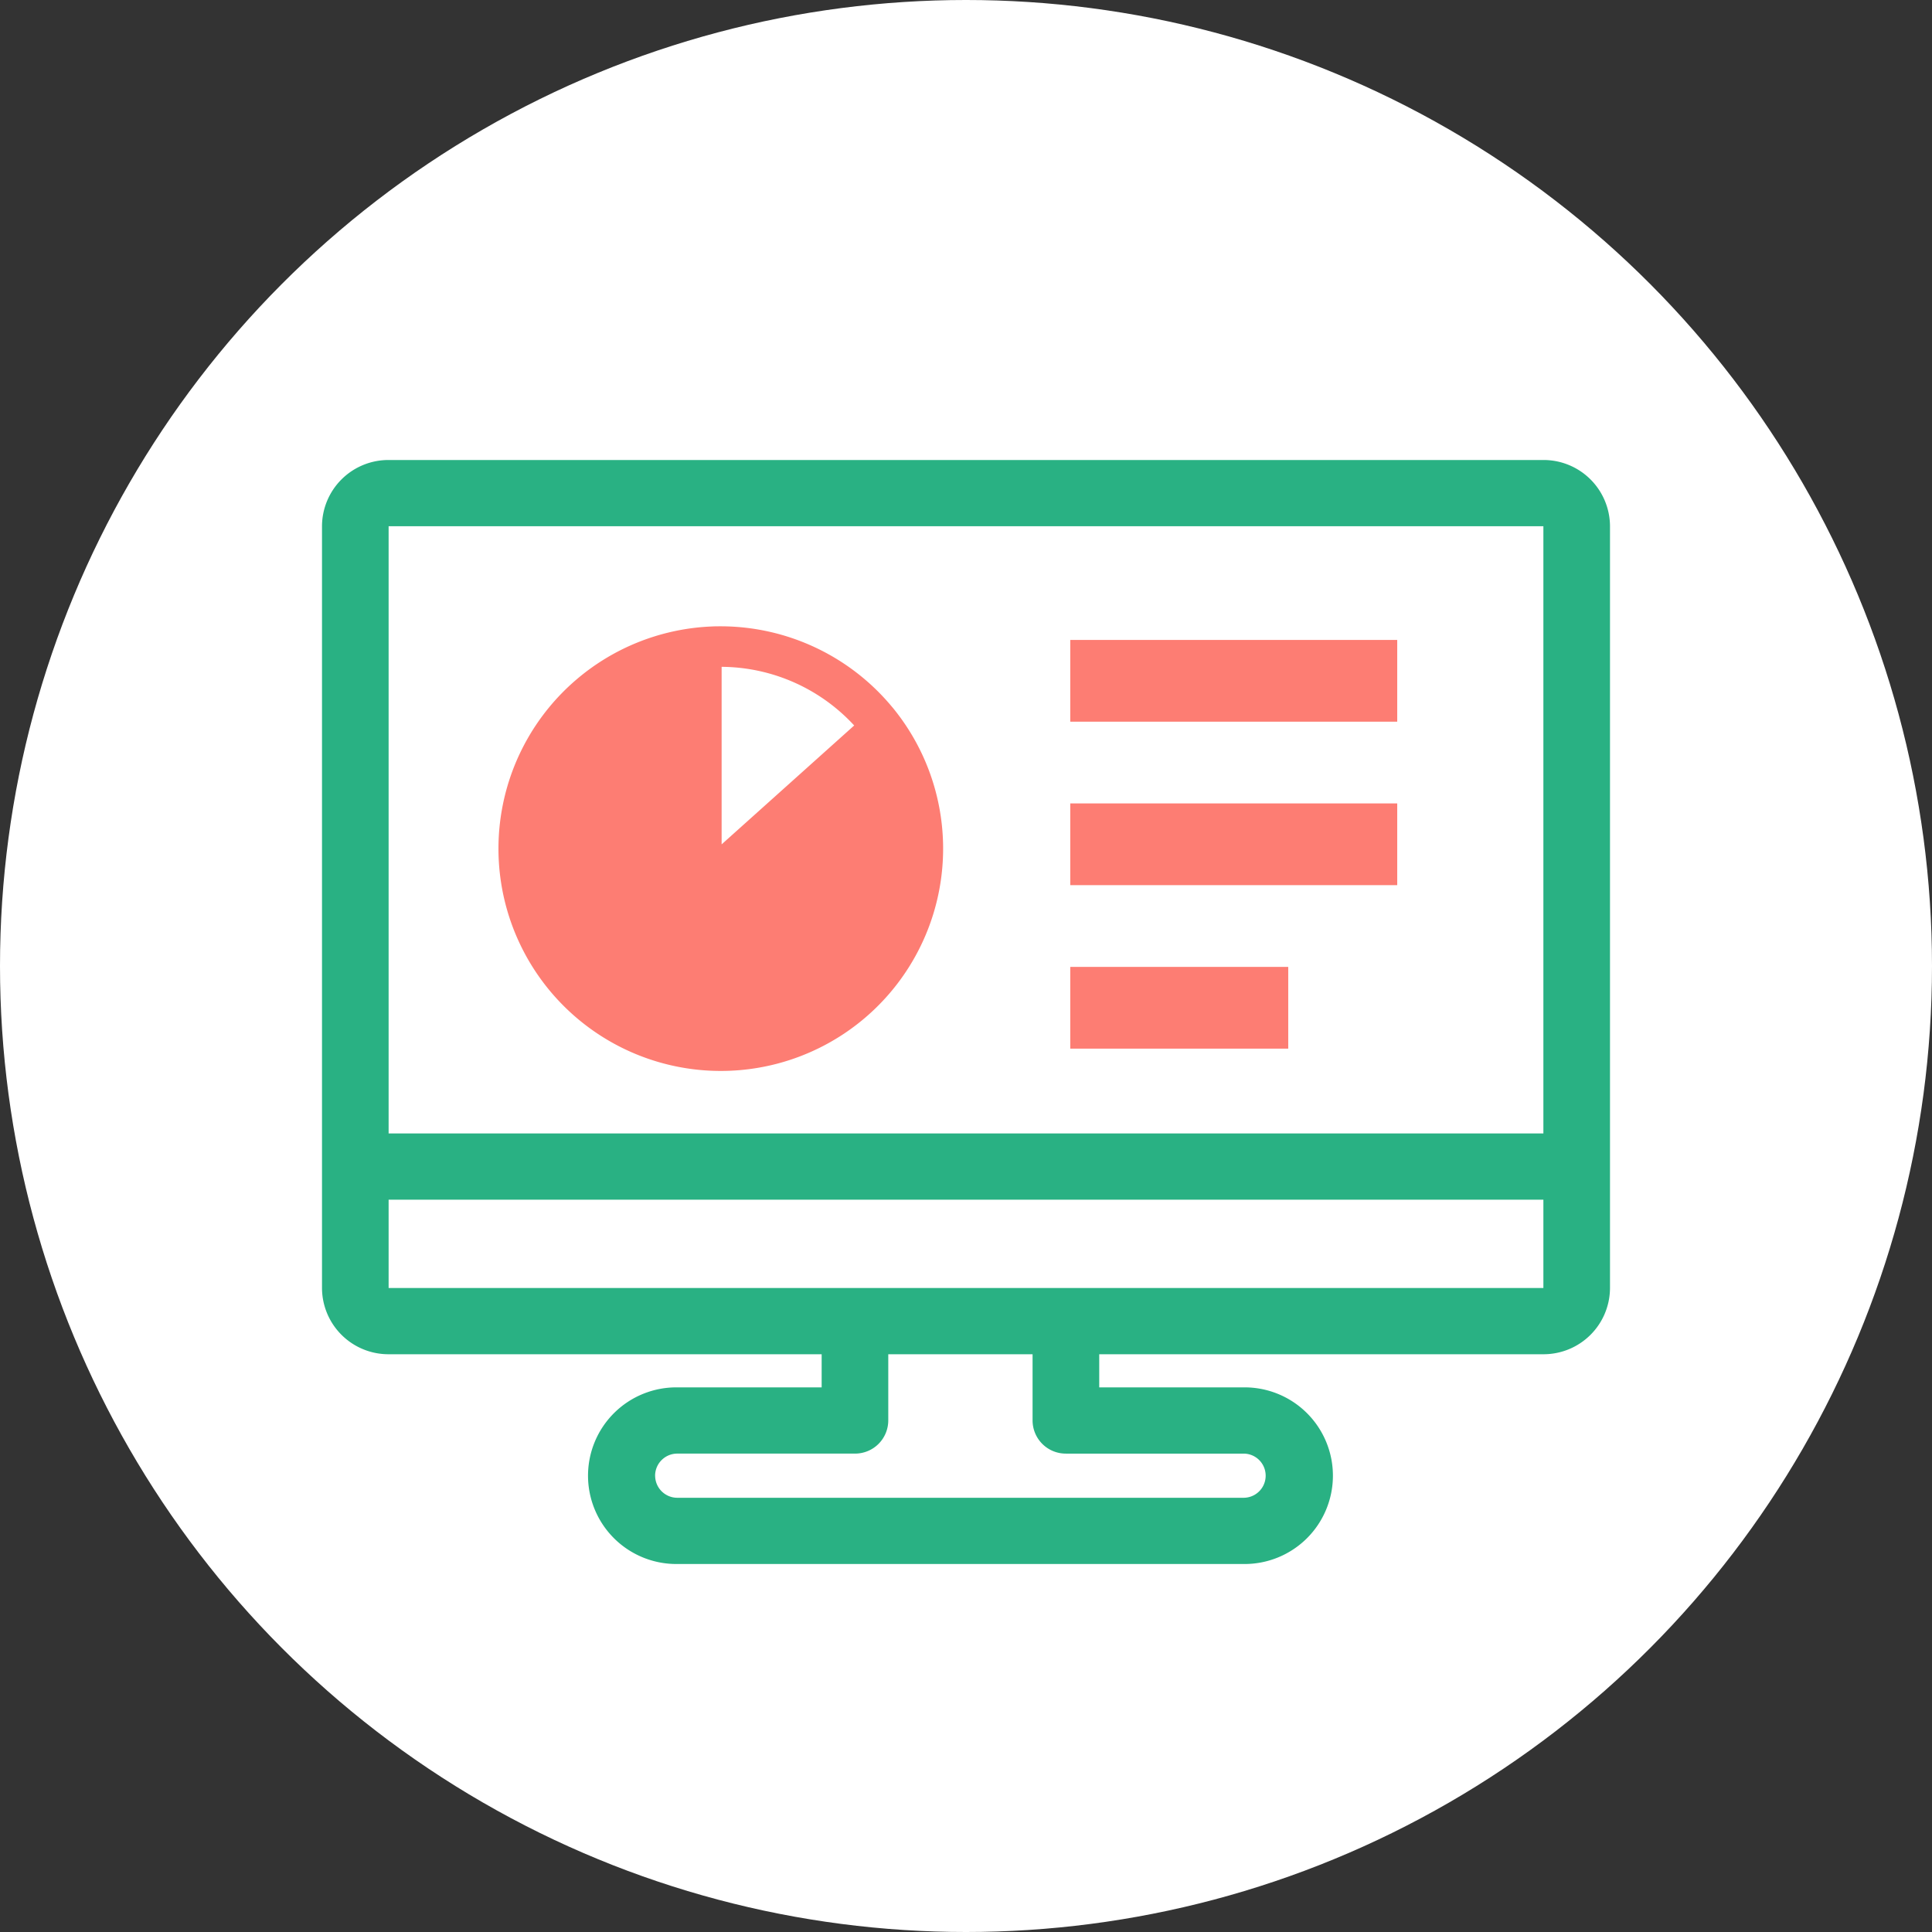
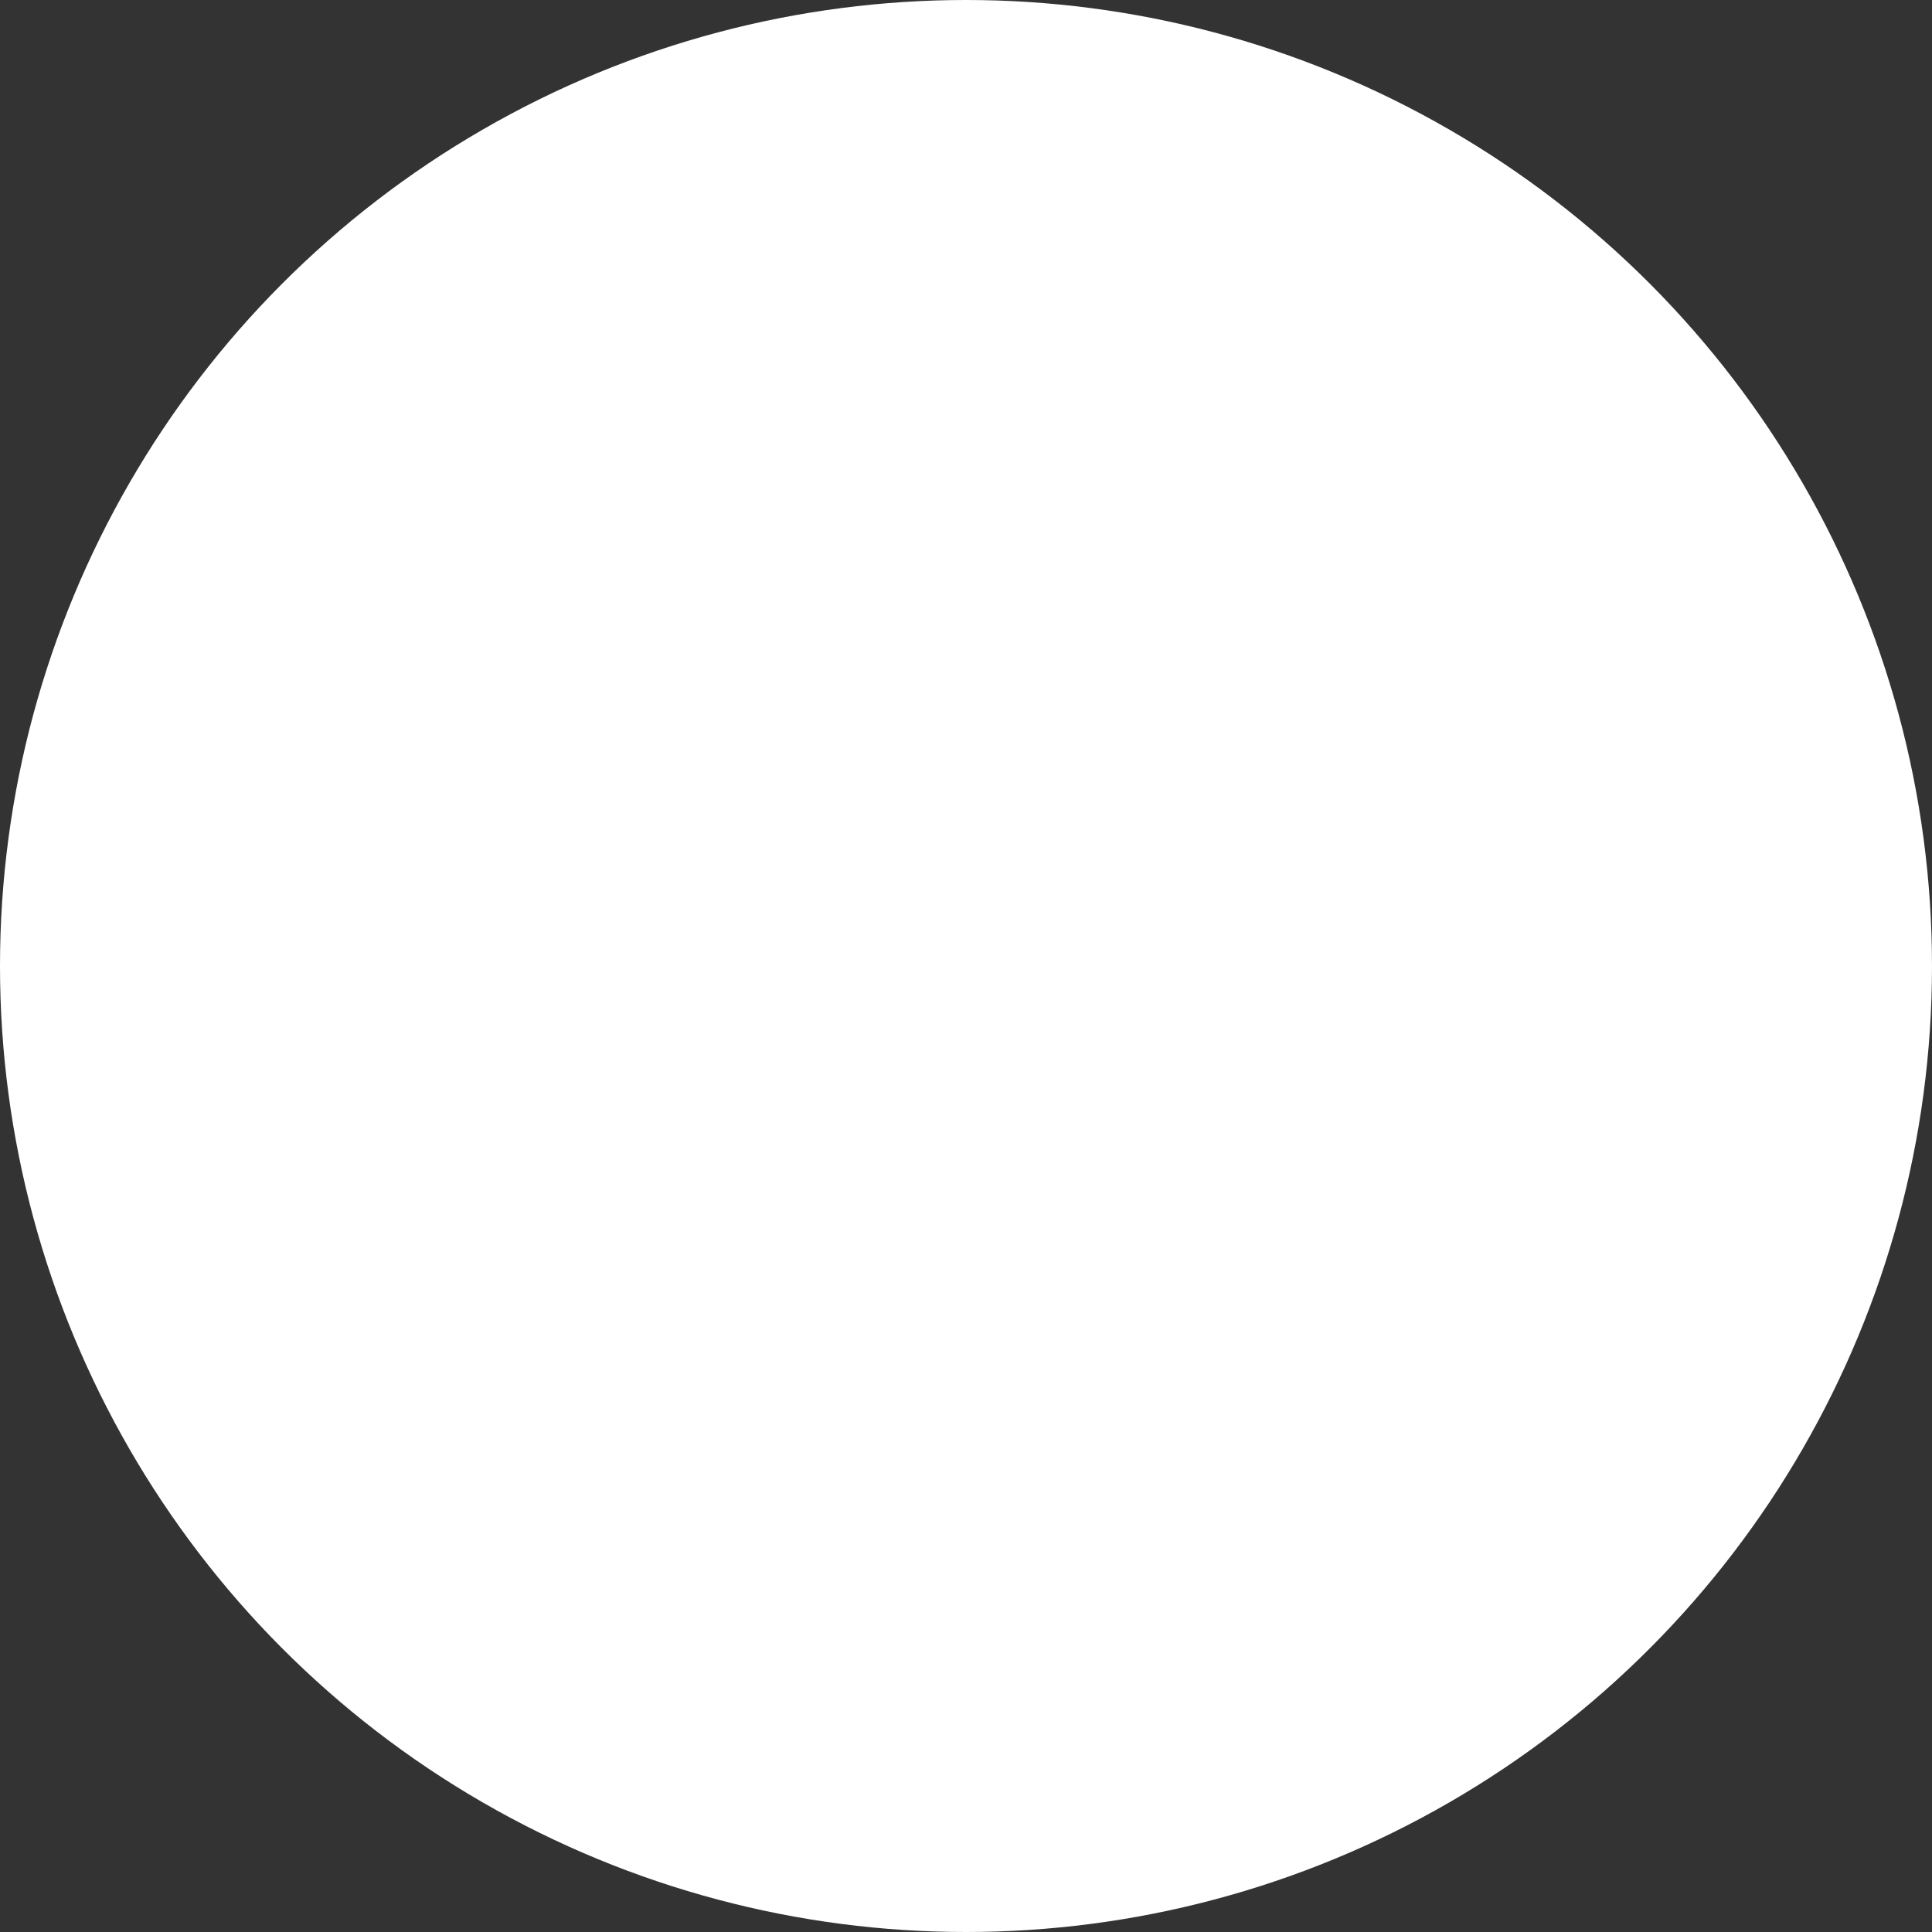
<svg xmlns="http://www.w3.org/2000/svg" width="168" height="168" viewBox="0 0 168 168">
  <rect x="0" y="0" width="168" height="168" fill="#333333" stroke="none" />
  <g id="グループ_121" data-name="グループ 121" transform="translate(1852 -13280)">
    <circle id="楕円形_38" data-name="楕円形 38" cx="84" cy="84" r="84" transform="translate(-1852 13280)" fill="#fff" />
    <g id="グループ_122" data-name="グループ 122" transform="translate(-1920 12998)">
-       <path id="合体_19" data-name="合体 19" d="M30.9,96a7.68,7.68,0,1,1,0-15.359H43.448V77.76H5.793A5.777,5.777,0,0,1,0,72V5.76A5.777,5.777,0,0,1,5.793,0H106.207A5.777,5.777,0,0,1,112,5.76V72a5.777,5.777,0,0,1-5.793,5.76H67.585v2.881H80.138a7.68,7.68,0,1,1,0,15.359Zm-1.932-7.679a1.928,1.928,0,0,0,1.932,1.92H80.138a1.92,1.92,0,1,0,0-3.84H64.689a2.888,2.888,0,0,1-2.9-2.88V77.76H49.241v5.76a2.888,2.888,0,0,1-2.9,2.88H30.9A1.928,1.928,0,0,0,28.965,88.321ZM5.793,72H106.207V64.32H5.793ZM106.207,58.56V5.76H5.793v52.8Z" transform="translate(96 322)" fill="#29b183" />
-       <path id="パス_179" data-name="パス 179" d="M150.559,128.628a19.384,19.384,0,0,0-14.936-7.039c-.255,0-.548,0-.87.021h-.034v0a19.333,19.333,0,1,0,15.848,7.023Zm-3.318,1.585-11.527,10.338V125.113A15.814,15.814,0,0,1,147.241,130.213Z" transform="translate(-4.964 214.872)" fill="#fd7d73" />
-       <rect id="長方形_157" data-name="長方形 157" width="28.432" height="7.108" transform="translate(161.066 337.647)" fill="#fd7d73" />
-       <rect id="長方形_158" data-name="長方形 158" width="28.432" height="7.108" transform="translate(161.066 351.862)" fill="#fd7d73" />
-       <rect id="長方形_159" data-name="長方形 159" width="18.955" height="7.108" transform="translate(161.066 366.078)" fill="#fd7d73" />
-     </g>
+       </g>
  </g>
</svg>